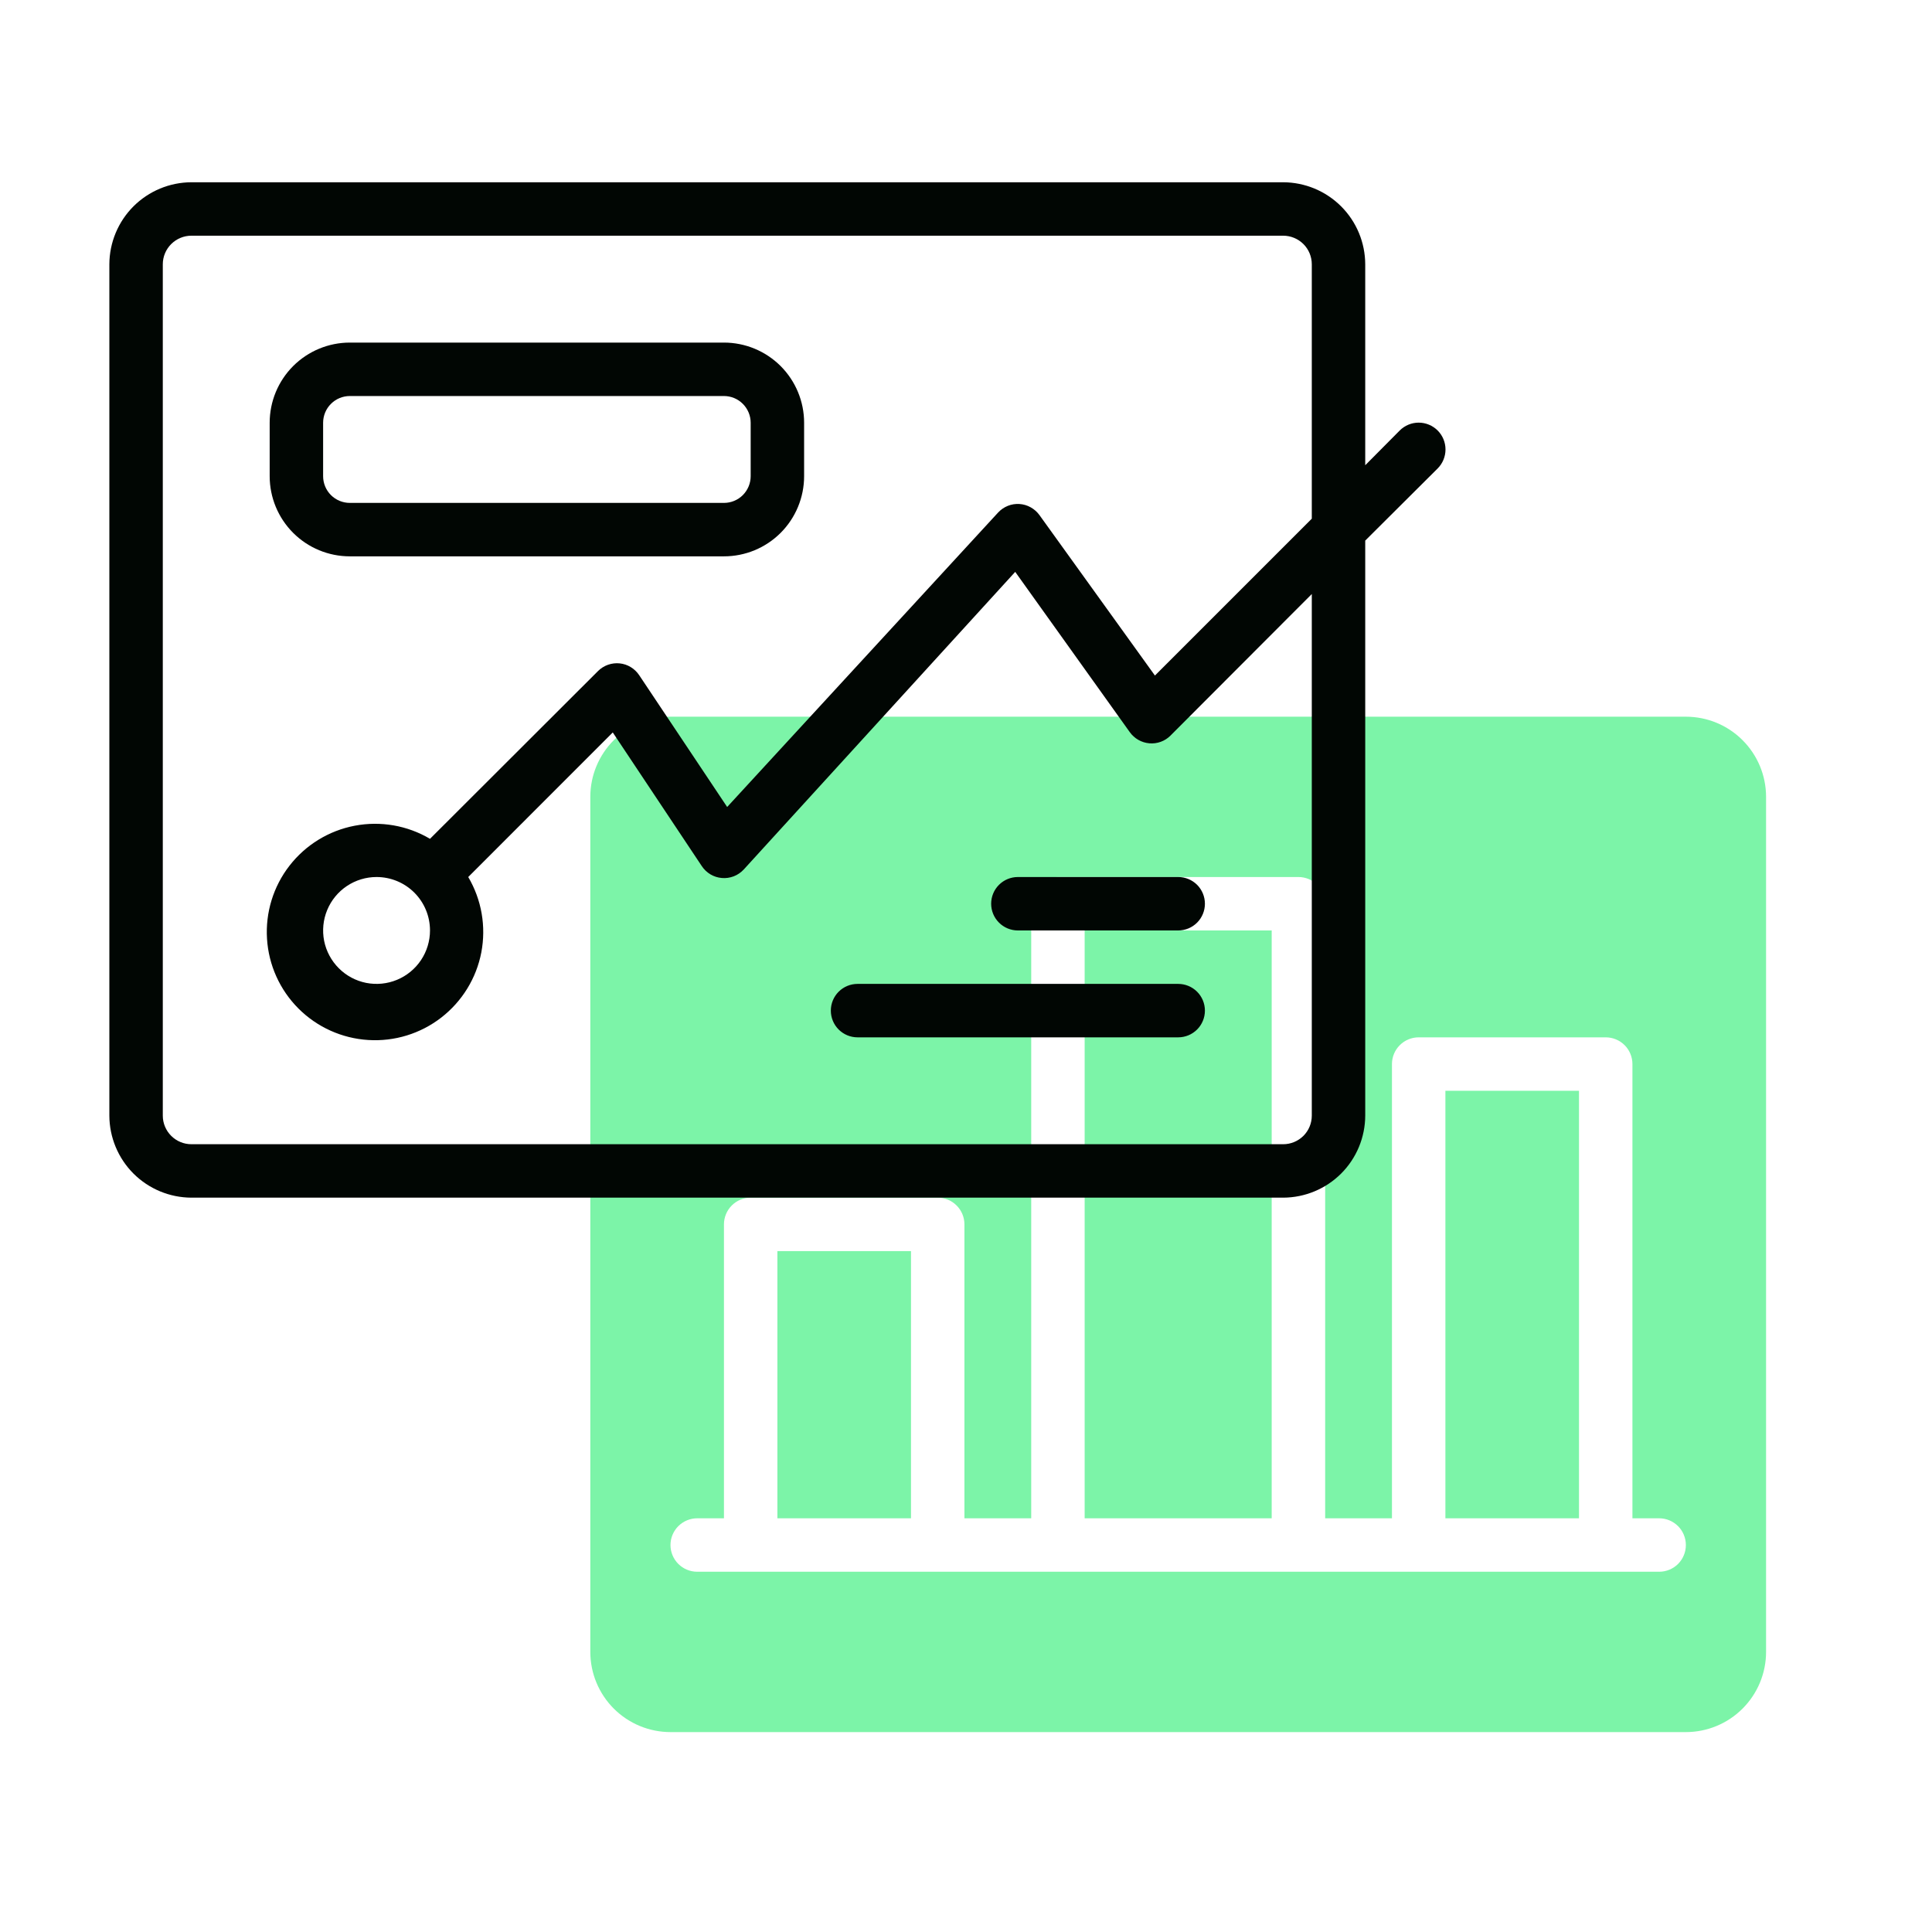
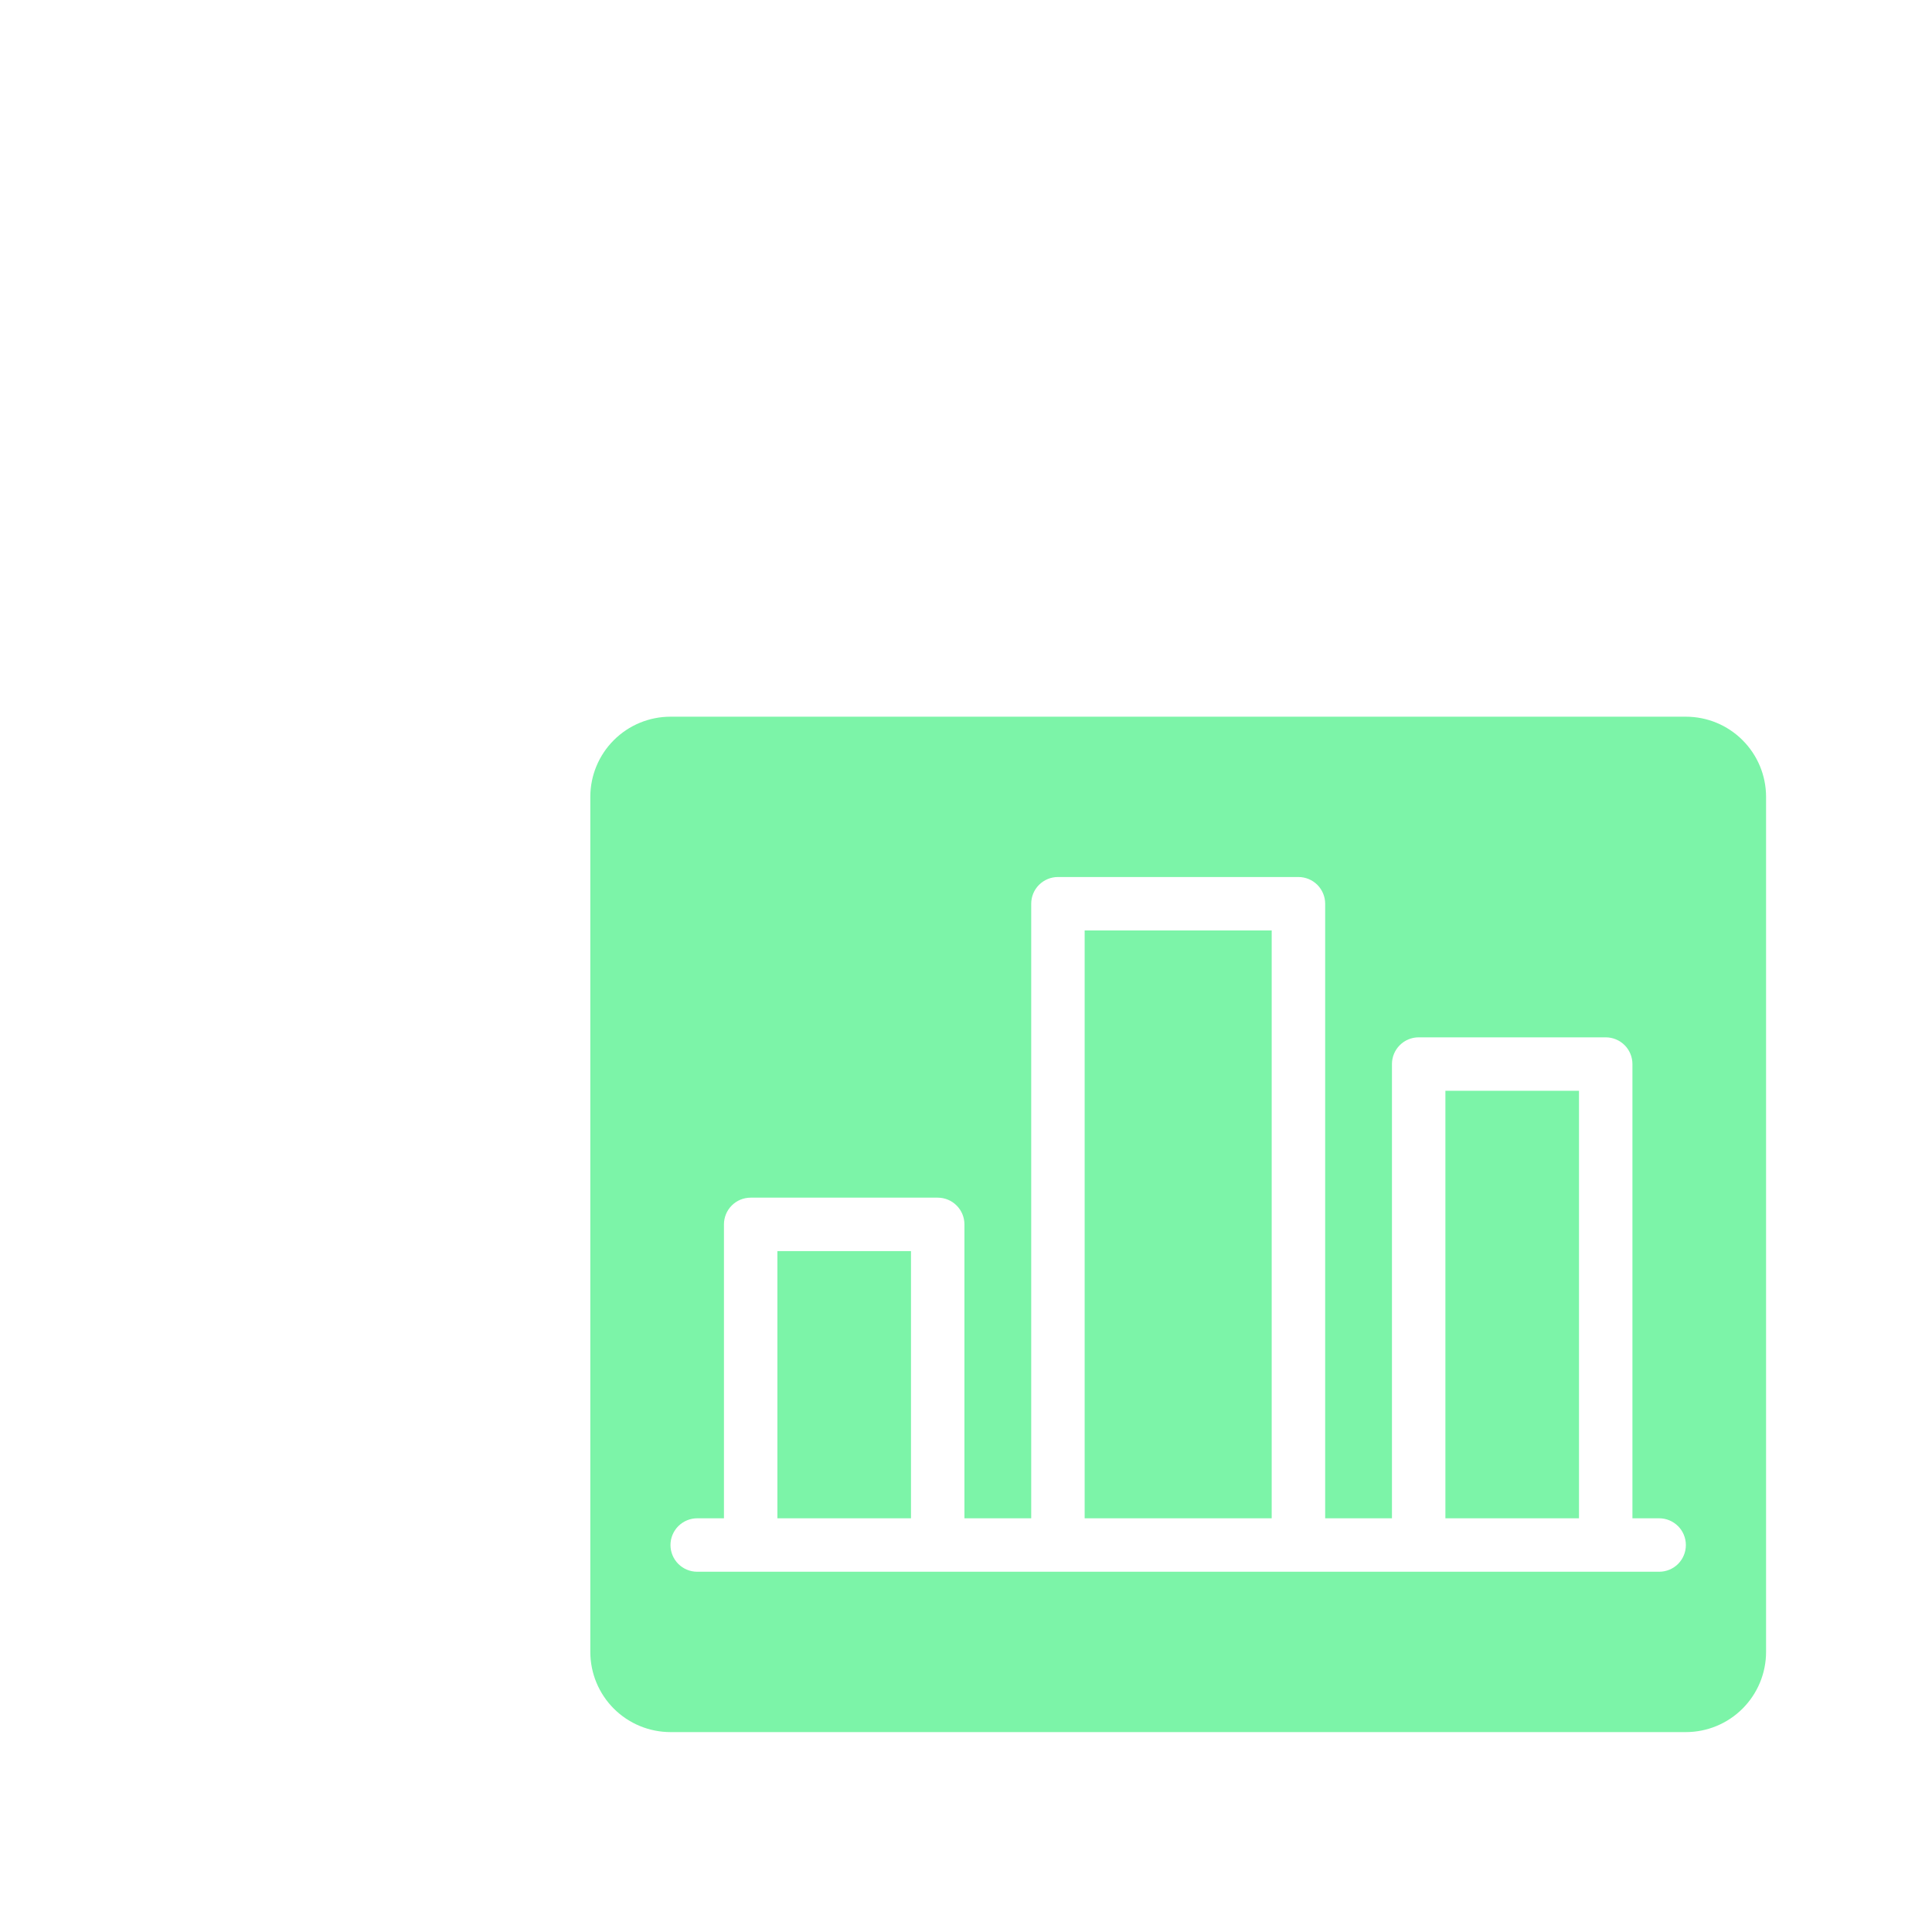
<svg xmlns="http://www.w3.org/2000/svg" width="53" height="53" viewBox="0 0 53 53" fill="none">
  <path d="M39.651 29.923H43.316V41.651H39.651V29.923ZM29.755 41.651H34.886V25.525H29.755V41.651ZM48.448 21.86V45.317C48.448 45.9 48.216 46.459 47.803 46.872C47.391 47.284 46.832 47.516 46.248 47.516H18.393C17.81 47.516 17.251 47.284 16.838 46.872C16.426 46.459 16.194 45.9 16.194 45.317V21.86C16.194 21.276 16.426 20.717 16.838 20.305C17.251 19.892 17.81 19.661 18.393 19.661H46.248C46.832 19.661 47.391 19.892 47.803 20.305C48.216 20.717 48.448 21.276 48.448 21.86ZM46.248 42.385C46.248 42.19 46.171 42.004 46.034 41.866C45.896 41.729 45.71 41.651 45.516 41.651H44.782V29.19C44.782 28.996 44.705 28.809 44.568 28.672C44.43 28.534 44.244 28.457 44.049 28.457H38.918C38.724 28.457 38.537 28.534 38.4 28.672C38.262 28.809 38.185 28.996 38.185 29.19V41.651H36.353V24.792C36.353 24.597 36.275 24.411 36.138 24.273C36 24.136 35.814 24.059 35.62 24.059H29.022C28.828 24.059 28.642 24.136 28.504 24.273C28.366 24.411 28.289 24.597 28.289 24.792V41.651H26.457V33.588C26.457 33.394 26.38 33.207 26.242 33.07C26.105 32.932 25.918 32.855 25.724 32.855H20.593C20.398 32.855 20.212 32.932 20.074 33.07C19.937 33.207 19.86 33.394 19.86 33.588V41.651H19.126C18.932 41.651 18.746 41.729 18.608 41.866C18.471 42.004 18.393 42.19 18.393 42.385C18.393 42.579 18.471 42.765 18.608 42.903C18.746 43.04 18.932 43.117 19.126 43.117H45.516C45.71 43.117 45.896 43.04 46.034 42.903C46.171 42.765 46.248 42.579 46.248 42.385ZM21.326 41.651H24.991V34.321H21.326V41.651Z" fill="#7CF4A8" />
-   <path d="M38.398 11.81L37.452 12.763V7.25C37.45 6.654 37.213 6.083 36.791 5.661C36.369 5.24 35.798 5.002 35.202 5H5.25C4.654 5.002 4.083 5.24 3.661 5.661C3.24 6.083 3.002 6.654 3 7.25V30.605C3.002 31.201 3.24 31.772 3.661 32.194C4.083 32.615 4.654 32.853 5.25 32.855H35.202C35.798 32.853 36.369 32.615 36.791 32.194C37.213 31.772 37.45 31.201 37.452 30.605V14.83L39.439 12.851C39.577 12.713 39.654 12.525 39.654 12.33C39.654 12.135 39.577 11.948 39.439 11.81C39.301 11.672 39.114 11.594 38.918 11.594C38.723 11.594 38.536 11.672 38.398 11.81V11.81ZM35.986 30.605C35.986 30.813 35.904 31.012 35.757 31.159C35.609 31.306 35.41 31.389 35.202 31.389H5.25C5.147 31.389 5.045 31.369 4.95 31.329C4.855 31.29 4.769 31.232 4.696 31.159C4.549 31.012 4.466 30.813 4.466 30.605V7.25C4.466 7.042 4.549 6.843 4.696 6.696C4.843 6.549 5.042 6.466 5.25 6.466H35.202C35.41 6.466 35.609 6.549 35.757 6.696C35.904 6.843 35.986 7.042 35.986 7.25V14.229L31.683 18.532L28.517 14.133C28.454 14.045 28.371 13.971 28.276 13.918C28.181 13.864 28.075 13.833 27.966 13.826C27.857 13.819 27.748 13.836 27.647 13.877C27.546 13.918 27.455 13.98 27.381 14.06L19.948 22.138L17.536 18.524C17.476 18.434 17.397 18.357 17.304 18.301C17.212 18.244 17.107 18.209 16.999 18.198C16.891 18.187 16.782 18.2 16.68 18.236C16.577 18.272 16.484 18.331 16.407 18.407L11.796 23.011C11.174 22.643 10.439 22.516 9.729 22.652C9.019 22.788 8.384 23.178 7.941 23.749C7.498 24.32 7.279 25.033 7.325 25.755C7.37 26.476 7.677 27.156 8.188 27.667C8.699 28.178 9.379 28.485 10.101 28.53C10.822 28.576 11.535 28.357 12.106 27.914C12.677 27.471 13.068 26.836 13.204 26.126C13.339 25.416 13.212 24.681 12.845 24.059L16.81 20.093L19.251 23.758C19.312 23.851 19.394 23.929 19.489 23.986C19.585 24.043 19.692 24.077 19.803 24.086C19.914 24.096 20.026 24.079 20.13 24.039C20.233 23.999 20.326 23.935 20.402 23.854L27.85 15.688L30.994 20.086C31.056 20.172 31.136 20.245 31.228 20.297C31.321 20.35 31.423 20.382 31.529 20.391C31.635 20.401 31.742 20.386 31.842 20.35C31.942 20.314 32.033 20.256 32.108 20.181L35.986 16.296V30.605ZM11.796 25.525C11.796 25.815 11.71 26.098 11.549 26.339C11.388 26.58 11.159 26.768 10.891 26.879C10.623 26.99 10.329 27.019 10.044 26.963C9.76 26.906 9.499 26.767 9.294 26.561C9.089 26.356 8.949 26.095 8.892 25.811C8.836 25.526 8.865 25.232 8.976 24.964C9.087 24.696 9.275 24.467 9.516 24.306C9.757 24.145 10.04 24.059 10.33 24.059C10.719 24.059 11.092 24.213 11.367 24.488C11.642 24.763 11.796 25.136 11.796 25.525ZM9.597 15.262H19.86C20.443 15.262 21.002 15.031 21.415 14.618C21.827 14.206 22.059 13.646 22.059 13.063V11.597C22.059 11.014 21.827 10.455 21.415 10.042C21.002 9.63 20.443 9.398 19.86 9.398H9.597C9.014 9.398 8.455 9.63 8.042 10.042C7.63 10.455 7.398 11.014 7.398 11.597V13.063C7.398 13.646 7.63 14.206 8.042 14.618C8.455 15.031 9.014 15.262 9.597 15.262V15.262ZM8.864 11.597C8.864 11.403 8.941 11.216 9.079 11.079C9.216 10.941 9.403 10.864 9.597 10.864H19.86C20.054 10.864 20.241 10.941 20.378 11.079C20.515 11.216 20.593 11.403 20.593 11.597V13.063C20.593 13.258 20.515 13.444 20.378 13.582C20.241 13.719 20.054 13.796 19.86 13.796H9.597C9.403 13.796 9.216 13.719 9.079 13.582C8.941 13.444 8.864 13.258 8.864 13.063V11.597ZM33.054 27.724C33.054 27.918 32.977 28.105 32.84 28.242C32.702 28.38 32.516 28.457 32.321 28.457H23.525C23.33 28.457 23.144 28.38 23.006 28.242C22.869 28.105 22.792 27.918 22.792 27.724C22.792 27.529 22.869 27.343 23.006 27.206C23.144 27.068 23.33 26.991 23.525 26.991H32.321C32.516 26.991 32.702 27.068 32.84 27.206C32.977 27.343 33.054 27.529 33.054 27.724ZM27.923 24.059H32.321C32.516 24.059 32.702 24.136 32.84 24.273C32.977 24.411 33.054 24.597 33.054 24.792C33.054 24.986 32.977 25.173 32.84 25.31C32.702 25.448 32.516 25.525 32.321 25.525H27.923C27.729 25.525 27.542 25.448 27.405 25.31C27.267 25.173 27.19 24.986 27.19 24.792C27.19 24.597 27.267 24.411 27.405 24.273C27.542 24.136 27.729 24.059 27.923 24.059Z" fill="#010603" />
</svg>